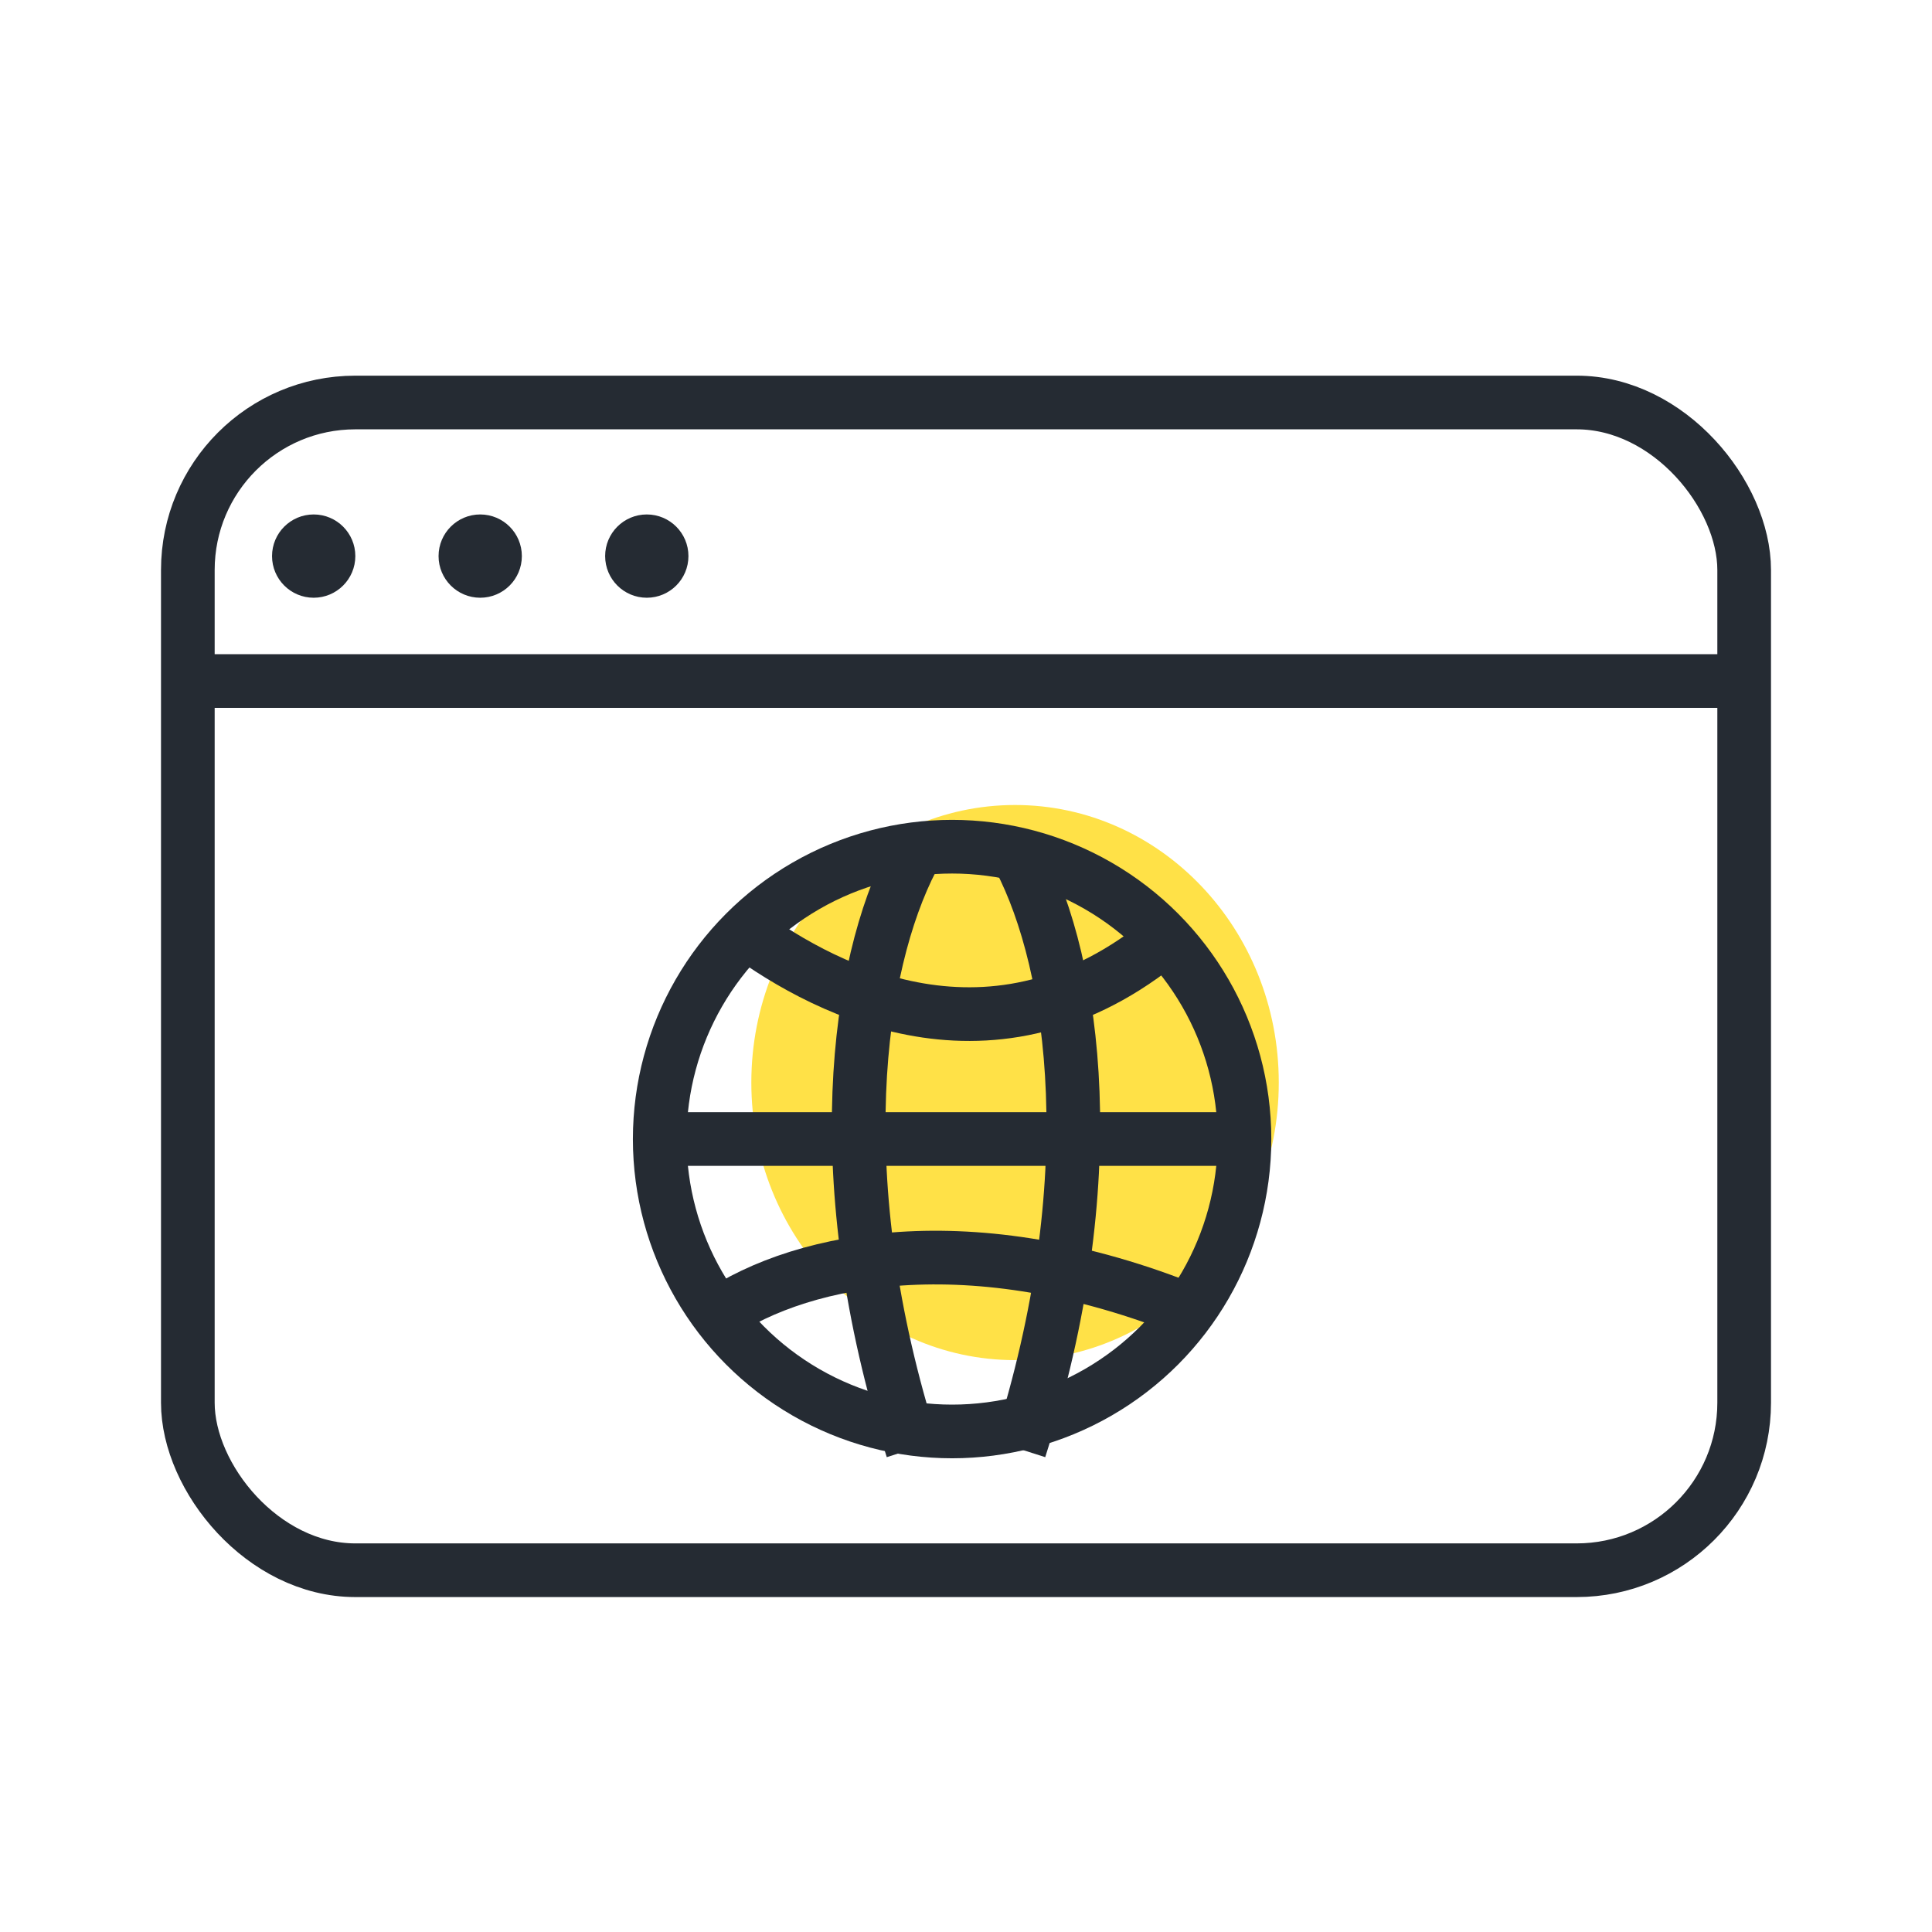
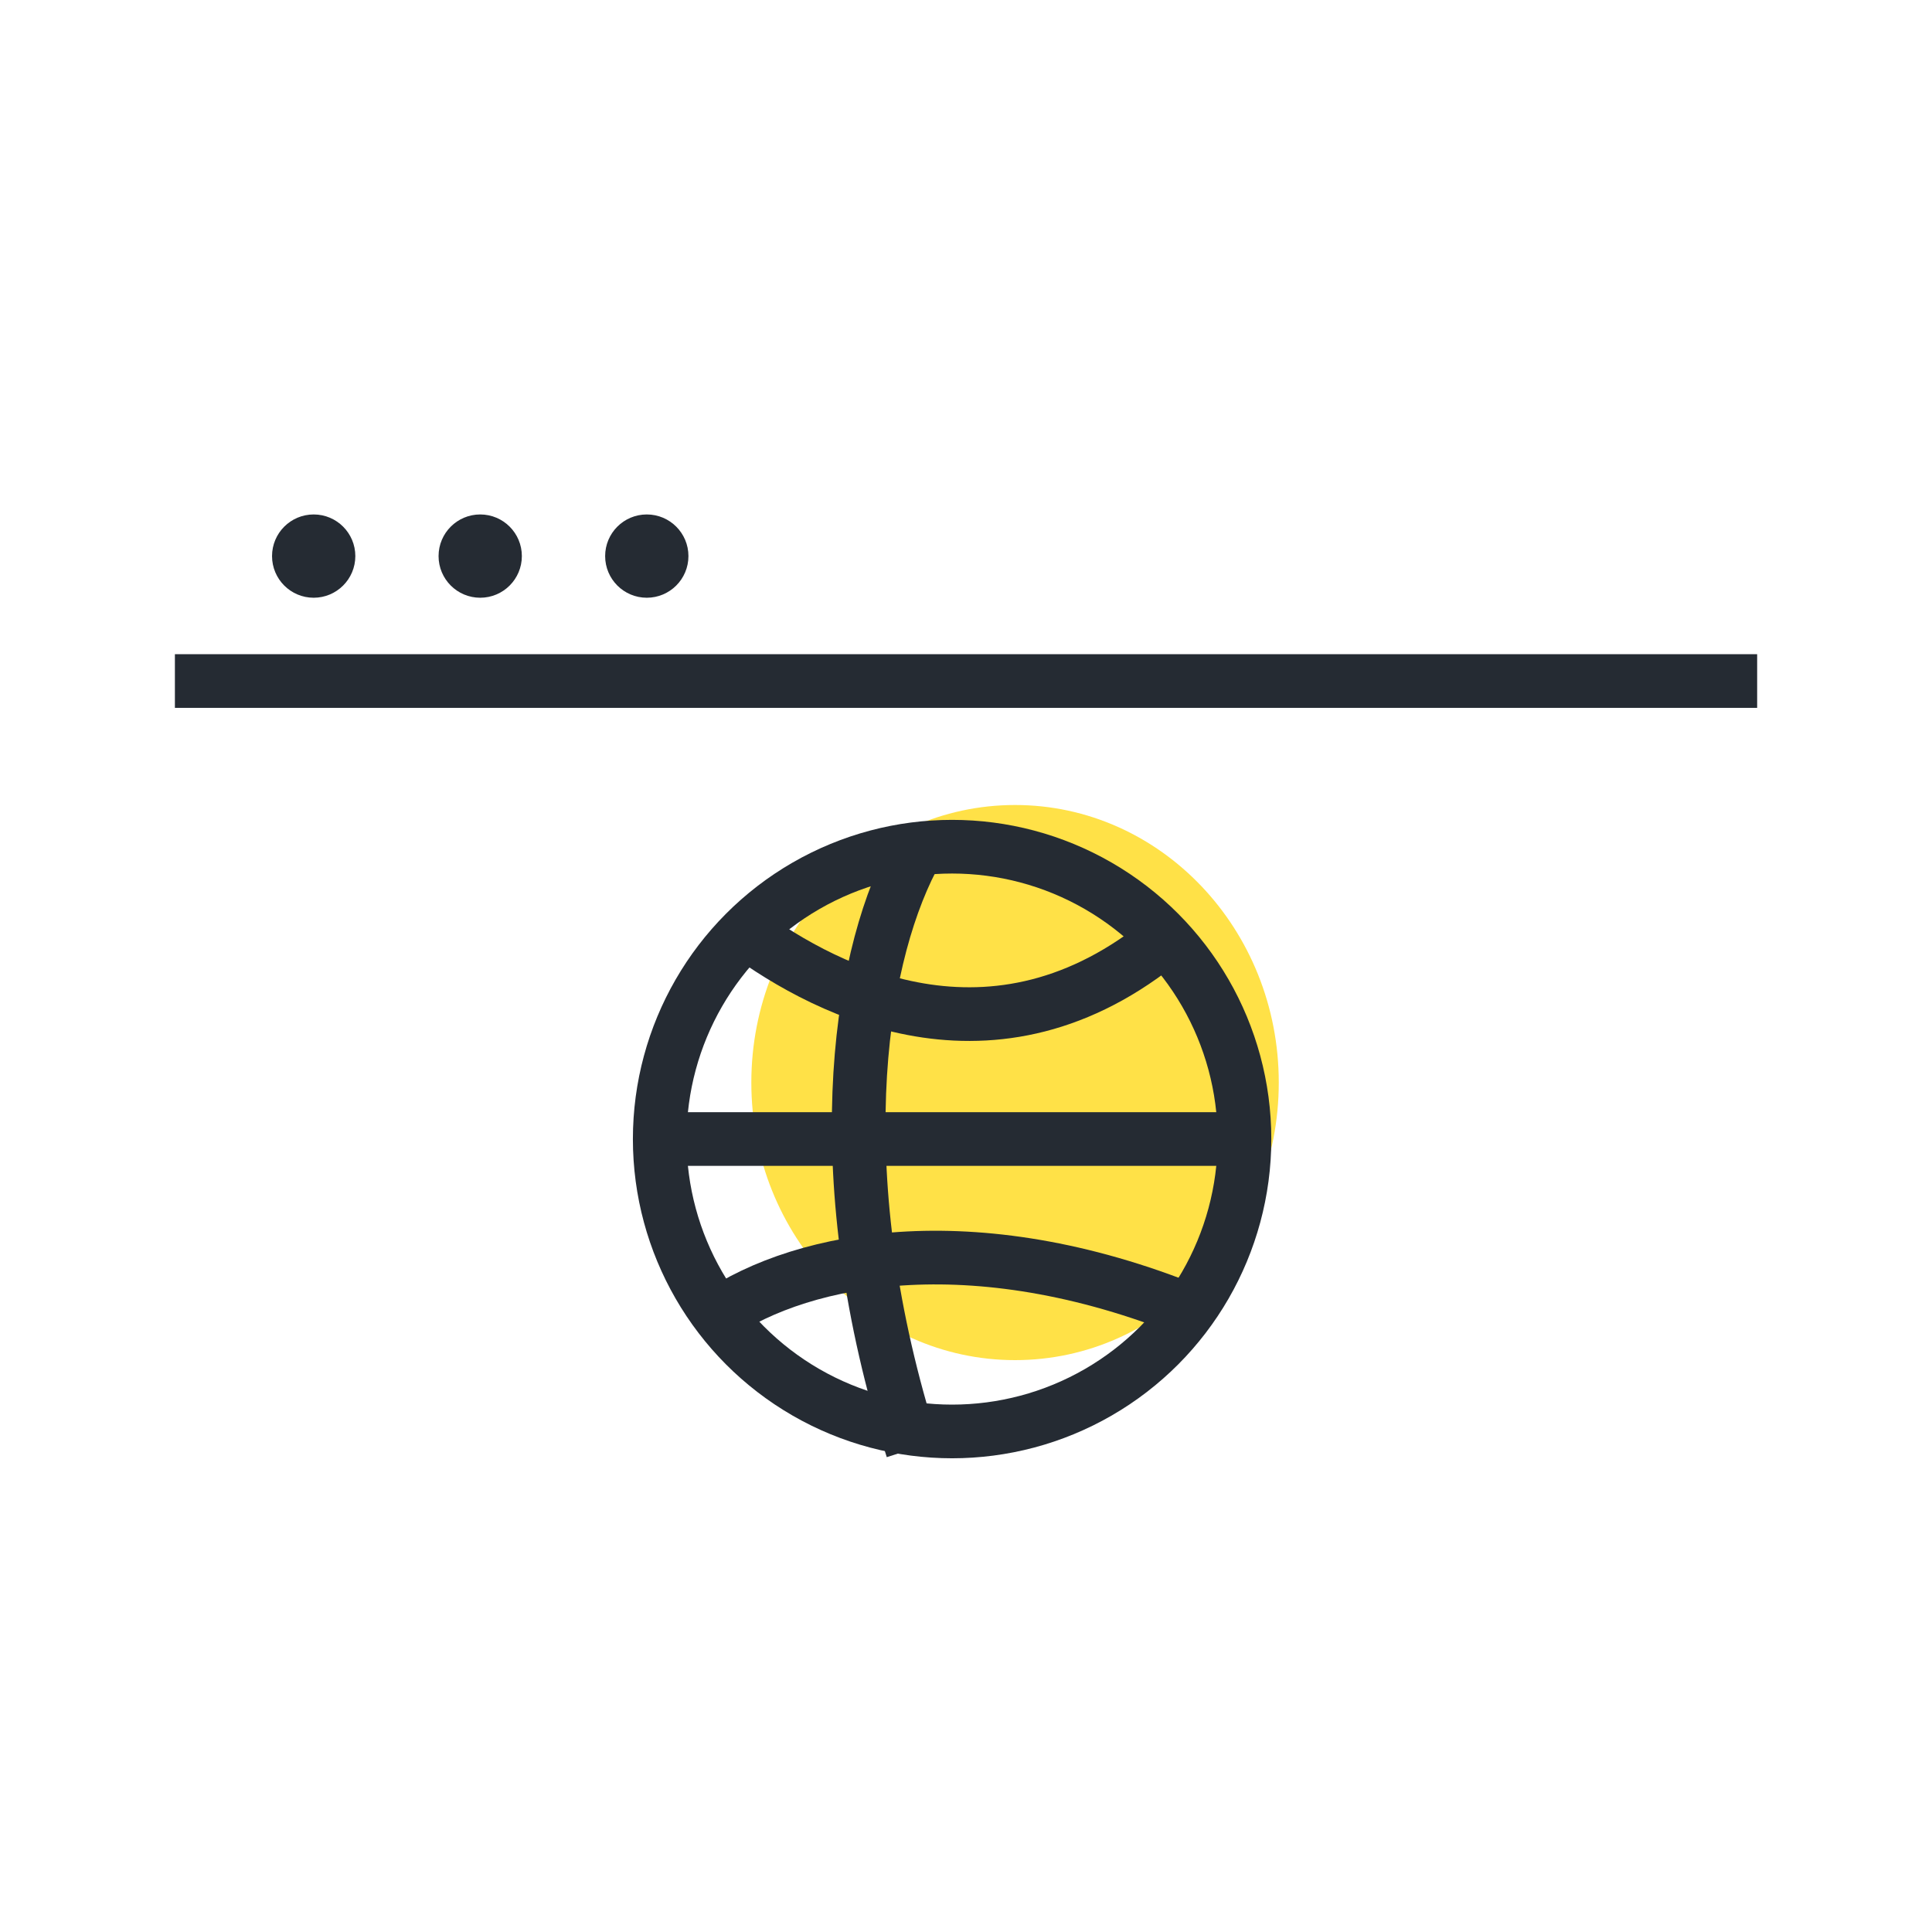
<svg xmlns="http://www.w3.org/2000/svg" width="36" height="36" viewBox="0 0 36 36" fill="none">
  <ellipse cx="18.914" cy="20.172" rx="4.914" ry="5.172" fill="#FFE147" />
-   <rect x="3.5" y="7.5" width="29" height="21.759" rx="3.121" stroke="#252B33" />
  <path d="M3.259 12.69H32.742" stroke="#252B33" />
  <circle cx="5.845" cy="10.362" r="0.776" fill="#252B33" />
  <circle cx="8.948" cy="10.362" r="0.776" fill="#252B33" />
  <circle cx="12.052" cy="10.362" r="0.776" fill="#252B33" />
  <circle cx="17.741" cy="21.225" r="5.448" stroke="#252B33" />
  <path d="M12.052 21.224H23.431" stroke="#252B33" />
  <path d="M13.862 17.345C15.453 18.516 18.663 20.155 21.879 17.345" stroke="#252B33" />
  <path d="M13.345 24.52C14.983 23.399 18.259 22.776 22.397 24.52" stroke="#252B33" />
-   <path d="M19 16C20.031 17.991 20.605 21.971 19 27" stroke="#252B33" />
  <path d="M17 16C15.969 17.991 15.395 21.971 17 27" stroke="#252B33" />
</svg>